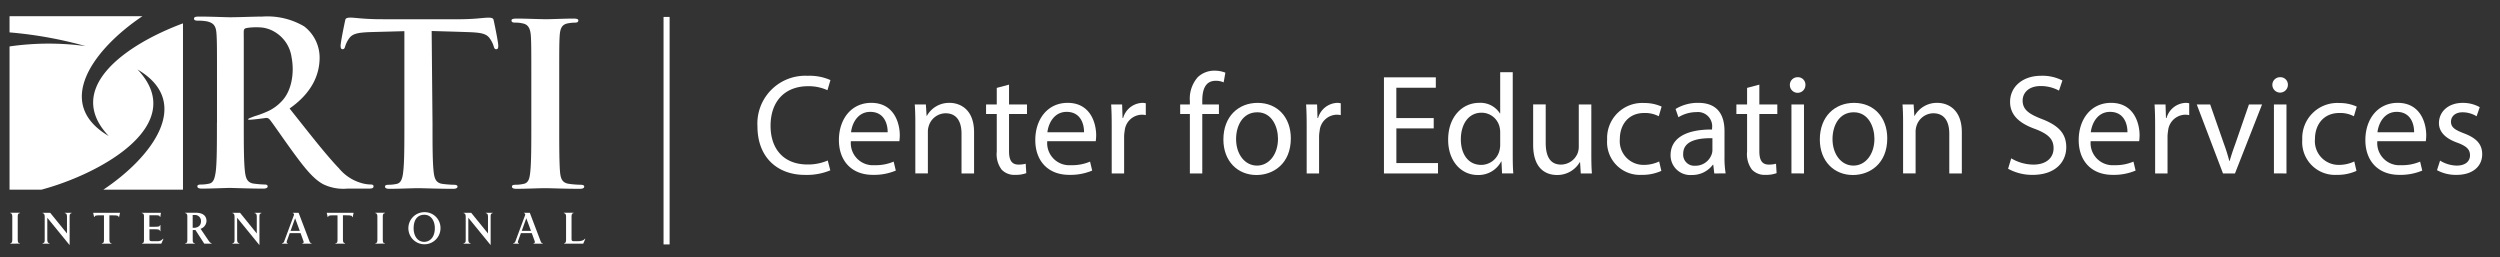
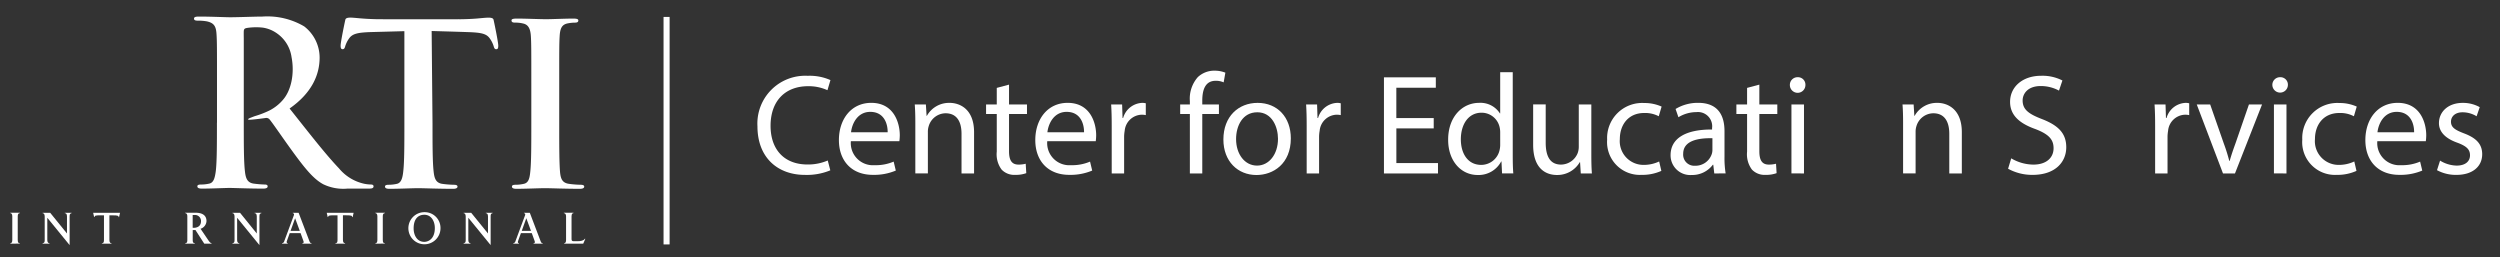
<svg xmlns="http://www.w3.org/2000/svg" id="Layer_1" data-name="Layer 1" viewBox="0 0 390.418 40.138">
  <rect x="0" y="0" width="390.418" height="40.138" fill="#333333" stroke="none" />
-   <path d="M28.576,29.62H16.14c7.6-5.069,14.1-13.628,5.335-18.769,8.112,8.53-5.546,16.227-15,18.769H1.49V7.252A42.843,42.843,0,0,1,13.369,7.2,63.853,63.853,0,0,0,1.49,5.059V2.534H22.237C14.672,7.609,8.251,16.127,16.986,21.248c-7.114-7.482,2.733-14.32,11.59-17.6V29.62Z" fill="#fff" />
  <path d="M82.974,19.289c0,3.411,0,6.189-.177,7.666-.106,1.018-.317,1.618-1.019,1.759a5.832,5.832,0,0,1-1.268.14c-.419,0-.562.106-.562.283,0,.245.247.35.7.35,1.407,0,3.624-.1,4.434-.1.948,0,3.165.1,5.486.1.386,0,.668-.1.668-.35,0-.177-.176-.283-.564-.283a15,15,0,0,1-1.791-.14c-1.058-.141-1.3-.774-1.41-1.725-.139-1.511-.139-4.289-.139-7.7V13.1c0-5.346,0-6.331.068-7.456.071-1.232.352-1.829,1.3-2a5.888,5.888,0,0,1,1.055-.109c.35,0,.561-.068.561-.349,0-.212-.282-.283-.737-.283C88.251,2.9,86.176,3,85.294,3,84.276,3,82.059,2.9,80.723,2.9c-.564,0-.843.071-.843.283,0,.281.211.349.563.349a5.058,5.058,0,0,1,1.266.142c.771.176,1.124.775,1.195,1.971.07,1.125.07,2.11.07,7.456v6.19Z" fill="#fff" />
  <path d="M1.609,38.051v-.064c.194,0,.31-.16.31-.5v-3.7c0-.348-.128-.5-.31-.5v-.061H3.1v.061c-.239,0-.33.177-.33.517v3.662c0,.439.13.515.33.515v.064Z" fill="#fff" />
  <path d="M10.873,33.779v4.5l-3.485-4.27V37.5c0,.3.134.484.34.484v.064H6.65v-.064c.228-.052.331-.1.331-.471V33.83c0-.392-.143-.537-.323-.537v-.061H7.839l2.621,3.231V33.8c0-.38-.135-.511-.342-.511v-.061h1.058v.061c-.237.054-.3.15-.3.486Z" fill="#fff" />
  <path d="M18.594,33.907l-.064,0c-.025-.206-.071-.278-.956-.278h-.49v3.848c0,.407.154.5.335.515v.064H15.908v-.064c.245,0,.329-.16.329-.5V33.624h-.612c-.7,0-.853.057-.859.258l-.065.02-.154-.67h4.2l-.156.675Z" fill="#fff" />
-   <path d="M25.191,38.051H22.184v-.064c.2,0,.3-.155.3-.5v-3.73c0-.36-.161-.466-.343-.466v-.061h2.99l-.1.662-.071-.007c.006-.226-.117-.27-.827-.27h-.8v1.8h.754c.891,0,.832-.086.9-.267h.066v.944h-.066c-.05-.22-.181-.289-.9-.289H23.34v1.477c0,.348.1.387.445.387h.735a1.059,1.059,0,0,0,.935-.387l.065.032-.329.741Z" fill="#fff" />
  <path d="M31.389,34.559c0,.587-.368,1.021-1.175,1.021H30.09V33.573h.3a.939.939,0,0,1,1,.986Zm1.652,3.492v-.069c-.1-.014-.259-.1-.451-.382l-1.272-1.873a1.323,1.323,0,0,0,.929-1.2c0-1.448-1.683-1.3-1.929-1.3h-1.4v.061c.233,0,.337.2.337.5v3.7c0,.4-.129.473-.329.5v.064h1.5v-.064c-.2-.052-.33-.072-.33-.515V35.929a3.084,3.084,0,0,0,.421-.012l1.381,2.134Z" fill="#fff" />
  <path d="M40.516,33.779v4.5l-3.485-4.27V37.5c0,.3.136.484.342.484v.064H36.3v-.064c.225-.052.327-.1.327-.471V33.83c0-.392-.142-.537-.321-.537v-.061h1.182L40.1,36.463V33.8c0-.38-.135-.511-.342-.511v-.061h1.06v.061c-.239.054-.3.15-.3.486Z" fill="#fff" />
  <path d="M46.816,36.051H45.377l.71-1.97.729,1.97Zm1.846,2v-.064c-.179,0-.277-.147-.348-.341l-1.679-4.414h-.909v.061c.043,0,.271.046.16.344l-1.5,4.041a.412.412,0,0,1-.342.309v.064h.9v-.064c-.148,0-.213-.16-.154-.322l.452-1.253h1.7l.447,1.234c.065.181.038.341-.182.341v.064Z" fill="#fff" />
  <path d="M55.067,33.907,55,33.9c-.024-.206-.071-.278-.954-.278h-.491v3.848c0,.407.155.5.337.515v.064H52.381v-.064c.246,0,.329-.16.329-.5V33.624H52.1c-.7,0-.85.057-.856.258l-.065.02-.155-.67h4.2l-.153.675Z" fill="#fff" />
  <path d="M58.623,38.051v-.064c.194,0,.312-.16.312-.5v-3.7c0-.348-.13-.5-.312-.5v-.061h1.485v.061c-.239,0-.329.177-.329.517v3.662c0,.439.13.515.329.515v.064Z" fill="#fff" />
  <path d="M67.906,35.612c0,1.749-1.065,2.157-1.644,2.157-1.207,0-1.666-1.144-1.666-2.1,0-1.512.727-2.13,1.67-2.13,1.1,0,1.64,1.026,1.64,2.071Zm.885.044a2.466,2.466,0,0,0-2.5-2.523,2.508,2.508,0,1,0,2.5,2.523Z" fill="#fff" />
  <path d="M76.623,33.779v4.5l-3.486-4.27V37.5c0,.3.135.484.341.484v.064H72.4v-.064c.226-.052.329-.1.329-.471V33.83c0-.392-.143-.537-.324-.537v-.061h1.182l2.621,3.231V33.8c0-.38-.134-.511-.34-.511v-.061h1.057v.061c-.241.054-.3.15-.3.486Z" fill="#fff" />
  <path d="M82.921,36.051H81.482l.708-1.97.731,1.97Zm1.847,2v-.064c-.182,0-.279-.147-.35-.341L82.74,33.232h-.91v.061c.047,0,.27.046.163.344l-1.5,4.041a.41.41,0,0,1-.341.309v.064h.9v-.064c-.148,0-.214-.16-.155-.322l.452-1.253h1.7l.447,1.234c.064.181.04.341-.182.341v.064Z" fill="#fff" />
  <path d="M91.088,38.051H88.1v-.064c.187-.013.3-.155.3-.5v-3.7c0-.316-.131-.5-.344-.5v-.061h1.5v.061c-.111,0-.3.059-.3.486v3.582c0,.258.123.317.376.317h.528c.556,0,1.009-.1,1.183-.4l.063.032-.321.741Z" fill="#fff" />
  <path d="M33.877,19.15c0,3.271,0,6.078-.177,7.57-.141,1.031-.32,1.813-1.032,1.956a5.847,5.847,0,0,1-1.278.142c-.427,0-.569.1-.569.282,0,.25.249.356.71.356,1.422,0,3.661-.106,4.337-.106.533,0,3.162.106,5.222.106.462,0,.71-.106.709-.356,0-.177-.141-.282-.425-.282a16.61,16.61,0,0,1-1.74-.142c-1.065-.143-1.28-.925-1.387-1.956-.176-1.492-.176-4.3-.177-7.6V6.057s-.008-.563-.008-.736c0-.753,0-.869.577-.967a9.586,9.586,0,0,1,2.4-.04,5.078,5.078,0,0,1,2.189.881,5.435,5.435,0,0,1,2.3,3.717c.493,2.528-.026,5.228-1.4,6.746a6.865,6.865,0,0,1-2.041,1.593,14.778,14.778,0,0,1-2.34.9c-.3.12-.727.272-.861.351-.234.135-.21.211.2.194.625-.027,2.186-.236,2.4-.27a.656.656,0,0,1,.612.226c.462.532,2.095,2.949,3.518,4.9,1.99,2.736,3.34,4.407,4.869,5.223a7.211,7.211,0,0,0,3.8.676h3.376c.427,0,.675-.072.675-.356,0-.177-.142-.282-.428-.282a5.711,5.711,0,0,1-.993-.108,7.09,7.09,0,0,1-3.98-2.417c-2.1-2.2-4.548-5.364-7.711-9.344,3.536-2.473,4.69-5.33,4.69-7.961a6.159,6.159,0,0,0-2.416-4.866,11.354,11.354,0,0,0-6.538-1.529c-1.1,0-3.8.107-5.011.107-.747,0-2.984-.107-4.867-.107-.534,0-.782.071-.782.32s.214.319.6.319a7.329,7.329,0,0,1,1.388.107c1.172.249,1.456.817,1.526,2.026.073,1.137.073,2.132.073,7.533V19.15Z" fill="#fff" />
  <path d="M71.625,3.009c1.382-.011,2.5-.071,3.516-.177.881-.07,1.83-.209,1.934.247.071.282.738,3.482.738,4.045,0,.388-.069.563-.317.563-.211,0-.313-.143-.387-.423a4.117,4.117,0,0,0-.6-1.231c-.527-.774-1.325-.947-3.411-1.019s-5.688-.172-5.688-.172l.135,14.447c0,3.235,0,6.015.177,7.526.109.985.317,1.758,1.372,1.9a15.1,15.1,0,0,0,1.794.14c.39,0,.561.106.561.283,0,.245-.282.35-.67.35-2.318,0-4.535-.1-5.517-.1-.809,0-3.026.1-4.432.1-.456,0-.705-.1-.705-.35,0-.177.143-.283.565-.283a5.827,5.827,0,0,0,1.266-.14c.7-.141.912-.914,1.018-1.933.177-1.477.177-4.257.177-7.492V4.868l-5.242.141c-2.038.071-2.882.247-3.41,1.021a4.154,4.154,0,0,0-.6,1.23c-.074.281-.177.423-.388.423-.248,0-.317-.176-.317-.565,0-.561.668-3.762.739-4.043.1-.458,1.052-.318,1.934-.245,1.018.1,2.355.174,3.518.174,0,0,10.848.015,12.232,0Z" fill="#fff" />
  <rect x="103.624" y="2.643" width="0.946" height="35.528" fill="#fff" />
  <path d="M129.667,26.6a9.6,9.6,0,0,1-3.963.713c-4.231,0-7.415-2.672-7.415-7.593a7.468,7.468,0,0,1,7.838-7.882,8.03,8.03,0,0,1,3.562.668l-.468,1.581a7.04,7.04,0,0,0-3.028-.624c-3.518,0-5.856,2.249-5.856,6.19,0,3.674,2.115,6.035,5.767,6.035a7.759,7.759,0,0,0,3.162-.624Z" fill="#fff" />
  <path d="M132.877,22.054a3.453,3.453,0,0,0,3.7,3.741,7.082,7.082,0,0,0,2.984-.557l.334,1.4a8.722,8.722,0,0,1-3.585.668c-3.318,0-5.3-2.183-5.3-5.433s1.915-5.811,5.054-5.811c3.518,0,4.454,3.094,4.454,5.076a7.444,7.444,0,0,1-.067.913Zm5.745-1.4c.022-1.246-.513-3.184-2.717-3.184-1.981,0-2.85,1.826-3,3.184Z" fill="#fff" />
  <path d="M142.944,19.226c0-1.113-.022-2.026-.089-2.917h1.737l.111,1.782h.045a3.962,3.962,0,0,1,3.562-2.026c1.492,0,3.808.89,3.808,4.586v6.435h-1.96V20.874c0-1.737-.645-3.184-2.493-3.184a2.784,2.784,0,0,0-2.628,2,2.821,2.821,0,0,0-.133.913v6.479h-1.96Z" fill="#fff" />
  <path d="M157.577,13.215v3.094h2.805V17.8h-2.805v5.812c0,1.336.378,2.092,1.469,2.092a4.36,4.36,0,0,0,1.136-.133l.089,1.47a4.816,4.816,0,0,1-1.737.267,2.717,2.717,0,0,1-2.115-.824,3.99,3.99,0,0,1-.757-2.8V17.8h-1.67V16.309h1.67V13.726Z" fill="#fff" />
  <path d="M163.546,22.054a3.453,3.453,0,0,0,3.7,3.741,7.082,7.082,0,0,0,2.984-.557l.334,1.4a8.722,8.722,0,0,1-3.585.668c-3.318,0-5.3-2.183-5.3-5.433s1.914-5.811,5.054-5.811c3.518,0,4.453,3.094,4.453,5.076a7.486,7.486,0,0,1-.066.913Zm5.745-1.4c.022-1.246-.513-3.184-2.717-3.184-1.982,0-2.85,1.826-3.005,3.184Z" fill="#fff" />
  <path d="M173.613,19.672c0-1.269-.022-2.361-.089-3.363h1.715l.067,2.116h.089a3.232,3.232,0,0,1,2.983-2.36,2.144,2.144,0,0,1,.557.066v1.848a2.977,2.977,0,0,0-.668-.066,2.748,2.748,0,0,0-2.627,2.515,5.477,5.477,0,0,0-.089.914v5.744h-1.938Z" fill="#fff" />
  <path d="M185.818,27.086V17.8h-1.513V16.309h1.513V15.8a5.082,5.082,0,0,1,1.248-3.763,3.751,3.751,0,0,1,2.627-1,4.544,4.544,0,0,1,1.67.312l-.268,1.514a2.931,2.931,0,0,0-1.246-.245c-1.67,0-2.093,1.47-2.093,3.117v.579h2.6V17.8h-2.6v9.285Z" fill="#fff" />
  <path d="M201.585,21.609c0,3.985-2.761,5.722-5.366,5.722-2.917,0-5.166-2.137-5.166-5.544,0-3.607,2.36-5.722,5.344-5.722C199.492,16.065,201.585,18.313,201.585,21.609Zm-8.55.111c0,2.36,1.358,4.141,3.273,4.141,1.87,0,3.273-1.758,3.273-4.185,0-1.826-.913-4.142-3.229-4.142S193.035,19.672,193.035,21.72Z" fill="#fff" />
  <path d="M204.06,19.672c0-1.269-.022-2.361-.089-3.363h1.714l.067,2.116h.089a3.233,3.233,0,0,1,2.984-2.36,2.144,2.144,0,0,1,.557.066v1.848a2.983,2.983,0,0,0-.668-.066,2.747,2.747,0,0,0-2.627,2.515,5.471,5.471,0,0,0-.09.914v5.744H204.06Z" fill="#fff" />
  <path d="M223.9,20.05h-5.833v5.411h6.5v1.625h-8.439V12.079h8.1V13.7h-6.167v4.743H223.9Z" fill="#fff" />
  <path d="M236.241,11.277V24.3c0,.958.022,2.048.089,2.783h-1.759l-.09-1.87h-.044a3.987,3.987,0,0,1-3.674,2.115c-2.605,0-4.609-2.2-4.609-5.478-.022-3.584,2.2-5.788,4.832-5.788a3.6,3.6,0,0,1,3.251,1.647h.044V11.277Zm-1.96,9.419a3.45,3.45,0,0,0-.089-.824,2.882,2.882,0,0,0-2.828-2.271c-2.026,0-3.228,1.781-3.228,4.164,0,2.182,1.068,3.985,3.184,3.985a2.945,2.945,0,0,0,2.872-2.337,3.4,3.4,0,0,0,.089-.847Z" fill="#fff" />
  <path d="M248.513,24.147c0,1.114.022,2.093.089,2.939h-1.737l-.111-1.759h-.045a4.052,4.052,0,0,1-3.562,2c-1.692,0-3.719-.935-3.719-4.72v-6.3h1.96v5.967c0,2.049.623,3.429,2.405,3.429a2.833,2.833,0,0,0,2.583-1.781,2.872,2.872,0,0,0,.177-1V16.309h1.96Z" fill="#fff" />
  <path d="M259.449,26.686a7.222,7.222,0,0,1-3.1.623,5.12,5.12,0,0,1-5.366-5.5,5.476,5.476,0,0,1,5.789-5.722,6.541,6.541,0,0,1,2.717.557l-.446,1.513a4.545,4.545,0,0,0-2.271-.511c-2.471,0-3.807,1.825-3.807,4.074a3.7,3.7,0,0,0,3.741,4.03,5.561,5.561,0,0,0,2.4-.534Z" fill="#fff" />
  <path d="M267.713,27.086l-.156-1.358h-.067a4.014,4.014,0,0,1-3.3,1.6,3.071,3.071,0,0,1-3.3-3.095c0-2.605,2.316-4.03,6.48-4.008v-.223a2.221,2.221,0,0,0-2.449-2.493,5.378,5.378,0,0,0-2.806.8l-.445-1.291a6.688,6.688,0,0,1,3.54-.957c3.3,0,4.1,2.248,4.1,4.408V24.5a15.138,15.138,0,0,0,.178,2.583Zm-.29-5.5c-2.137-.044-4.564.335-4.564,2.427a1.734,1.734,0,0,0,1.848,1.871,2.681,2.681,0,0,0,2.605-1.8,2.036,2.036,0,0,0,.111-.623Z" fill="#fff" />
  <path d="M274.752,13.215v3.094h2.806V17.8h-2.806v5.812c0,1.336.379,2.092,1.469,2.092a4.354,4.354,0,0,0,1.136-.133l.089,1.47a4.81,4.81,0,0,1-1.736.267,2.717,2.717,0,0,1-2.116-.824,4,4,0,0,1-.757-2.8V17.8h-1.67V16.309h1.67V13.726Z" fill="#fff" />
  <path d="M281.947,13.281a1.214,1.214,0,0,1-2.428,0,1.194,1.194,0,0,1,1.225-1.224A1.163,1.163,0,0,1,281.947,13.281Zm-2.183,13.8V16.309h1.96V27.086Z" fill="#fff" />
-   <path d="M294.728,21.609c0,3.985-2.76,5.722-5.365,5.722-2.918,0-5.166-2.137-5.166-5.544,0-3.607,2.361-5.722,5.344-5.722C292.636,16.065,294.728,18.313,294.728,21.609Zm-8.55.111c0,2.36,1.359,4.141,3.273,4.141,1.871,0,3.273-1.758,3.273-4.185,0-1.826-.912-4.142-3.228-4.142S286.178,19.672,286.178,21.72Z" fill="#fff" />
  <path d="M297.2,19.226c0-1.113-.022-2.026-.09-2.917h1.737l.111,1.782h.045a3.963,3.963,0,0,1,3.563-2.026c1.491,0,3.807.89,3.807,4.586v6.435h-1.959V20.874c0-1.737-.647-3.184-2.5-3.184a2.784,2.784,0,0,0-2.626,2,2.819,2.819,0,0,0-.134.913v6.479H297.2Z" fill="#fff" />
  <path d="M314.087,24.726a6.856,6.856,0,0,0,3.474.979c1.981,0,3.139-1.046,3.139-2.56,0-1.4-.8-2.2-2.828-2.984-2.449-.868-3.964-2.137-3.964-4.252,0-2.338,1.938-4.075,4.855-4.075a6.816,6.816,0,0,1,3.318.735l-.535,1.581a5.968,5.968,0,0,0-2.85-.713c-2.049,0-2.827,1.225-2.827,2.249,0,1.4.912,2.093,2.983,2.894,2.538.98,3.83,2.205,3.83,4.409,0,2.316-1.715,4.32-5.255,4.32a7.752,7.752,0,0,1-3.83-.958Z" fill="#fff" />
-   <path d="M326.492,22.054a3.452,3.452,0,0,0,3.7,3.741,7.08,7.08,0,0,0,2.983-.557l.335,1.4a8.726,8.726,0,0,1-3.585.668c-3.318,0-5.3-2.183-5.3-5.433s1.915-5.811,5.055-5.811c3.518,0,4.452,3.094,4.452,5.076a7.287,7.287,0,0,1-.066.913Zm5.745-1.4c.021-1.246-.513-3.184-2.717-3.184-1.982,0-2.85,1.826-3.006,3.184Z" fill="#fff" />
  <path d="M336.56,19.672c0-1.269-.022-2.361-.09-3.363h1.715l.067,2.116h.089a3.231,3.231,0,0,1,2.983-2.36,2.133,2.133,0,0,1,.557.066v1.848a2.977,2.977,0,0,0-.668-.066,2.75,2.75,0,0,0-2.628,2.515,5.7,5.7,0,0,0-.088.914v5.744H336.56Z" fill="#fff" />
  <path d="M345.155,16.309l2.115,6.057a27.422,27.422,0,0,1,.869,2.76h.067c.245-.89.557-1.78.912-2.76l2.094-6.057h2.048l-4.23,10.777h-1.871l-4.1-10.777Z" fill="#fff" />
  <path d="M357.294,13.281a1.214,1.214,0,0,1-2.427,0,1.194,1.194,0,0,1,1.225-1.224A1.162,1.162,0,0,1,357.294,13.281Zm-2.181,13.8V16.309h1.959V27.086Z" fill="#fff" />
  <path d="M368.005,26.686a7.228,7.228,0,0,1-3.1.623,5.119,5.119,0,0,1-5.365-5.5,5.475,5.475,0,0,1,5.788-5.722,6.537,6.537,0,0,1,2.717.557l-.444,1.513a4.553,4.553,0,0,0-2.273-.511c-2.47,0-3.807,1.825-3.807,4.074a3.7,3.7,0,0,0,3.741,4.03,5.57,5.57,0,0,0,2.4-.534Z" fill="#fff" />
  <path d="M371.259,22.054a3.453,3.453,0,0,0,3.7,3.741,7.082,7.082,0,0,0,2.984-.557l.334,1.4a8.722,8.722,0,0,1-3.585.668c-3.318,0-5.3-2.183-5.3-5.433s1.915-5.811,5.055-5.811c3.518,0,4.452,3.094,4.452,5.076a7.486,7.486,0,0,1-.066.913Zm5.745-1.4c.022-1.246-.512-3.184-2.716-3.184-1.982,0-2.85,1.826-3.006,3.184Z" fill="#fff" />
  <path d="M381.059,25.082a5.13,5.13,0,0,0,2.583.779c1.425,0,2.093-.712,2.093-1.6,0-.936-.556-1.448-2-1.983-1.938-.69-2.85-1.758-2.85-3.05,0-1.736,1.4-3.161,3.719-3.161a5.382,5.382,0,0,1,2.649.667l-.49,1.425a4.2,4.2,0,0,0-2.2-.623c-1.158,0-1.8.668-1.8,1.469,0,.891.645,1.292,2.048,1.827,1.87.712,2.827,1.647,2.827,3.25,0,1.893-1.469,3.229-4.029,3.229a6.153,6.153,0,0,1-3.029-.735Z" fill="#fff" />
</svg>